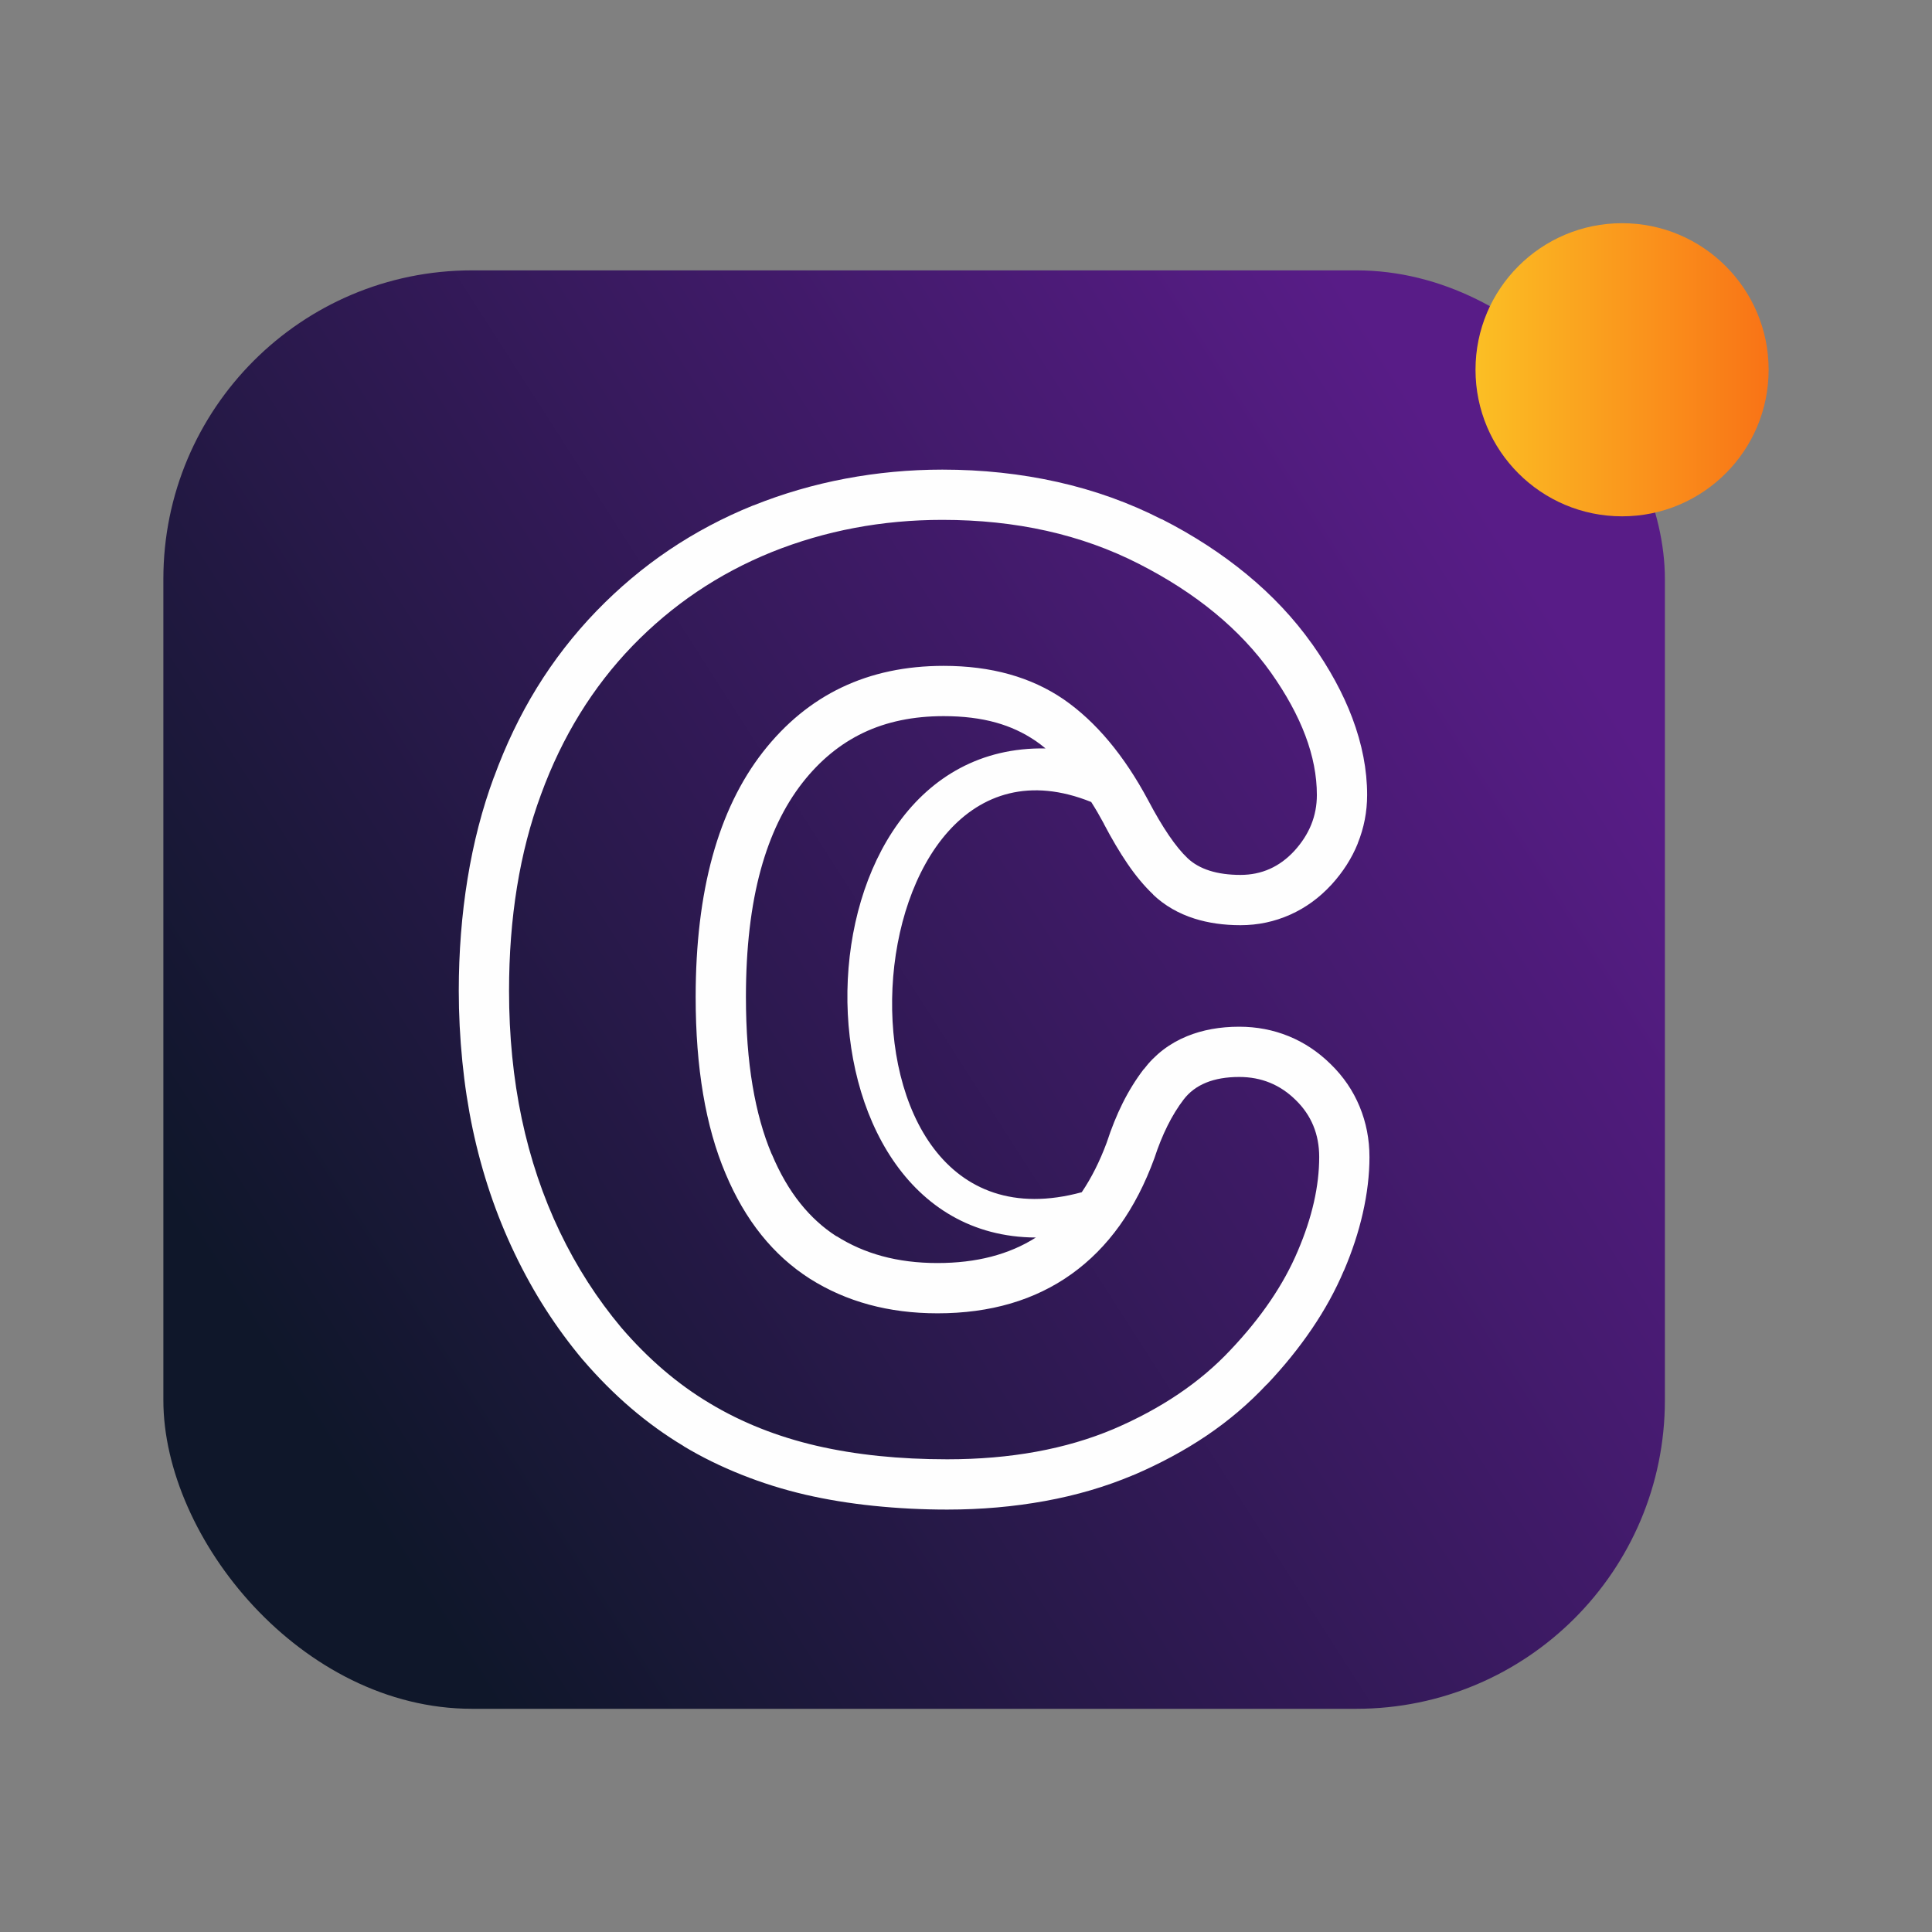
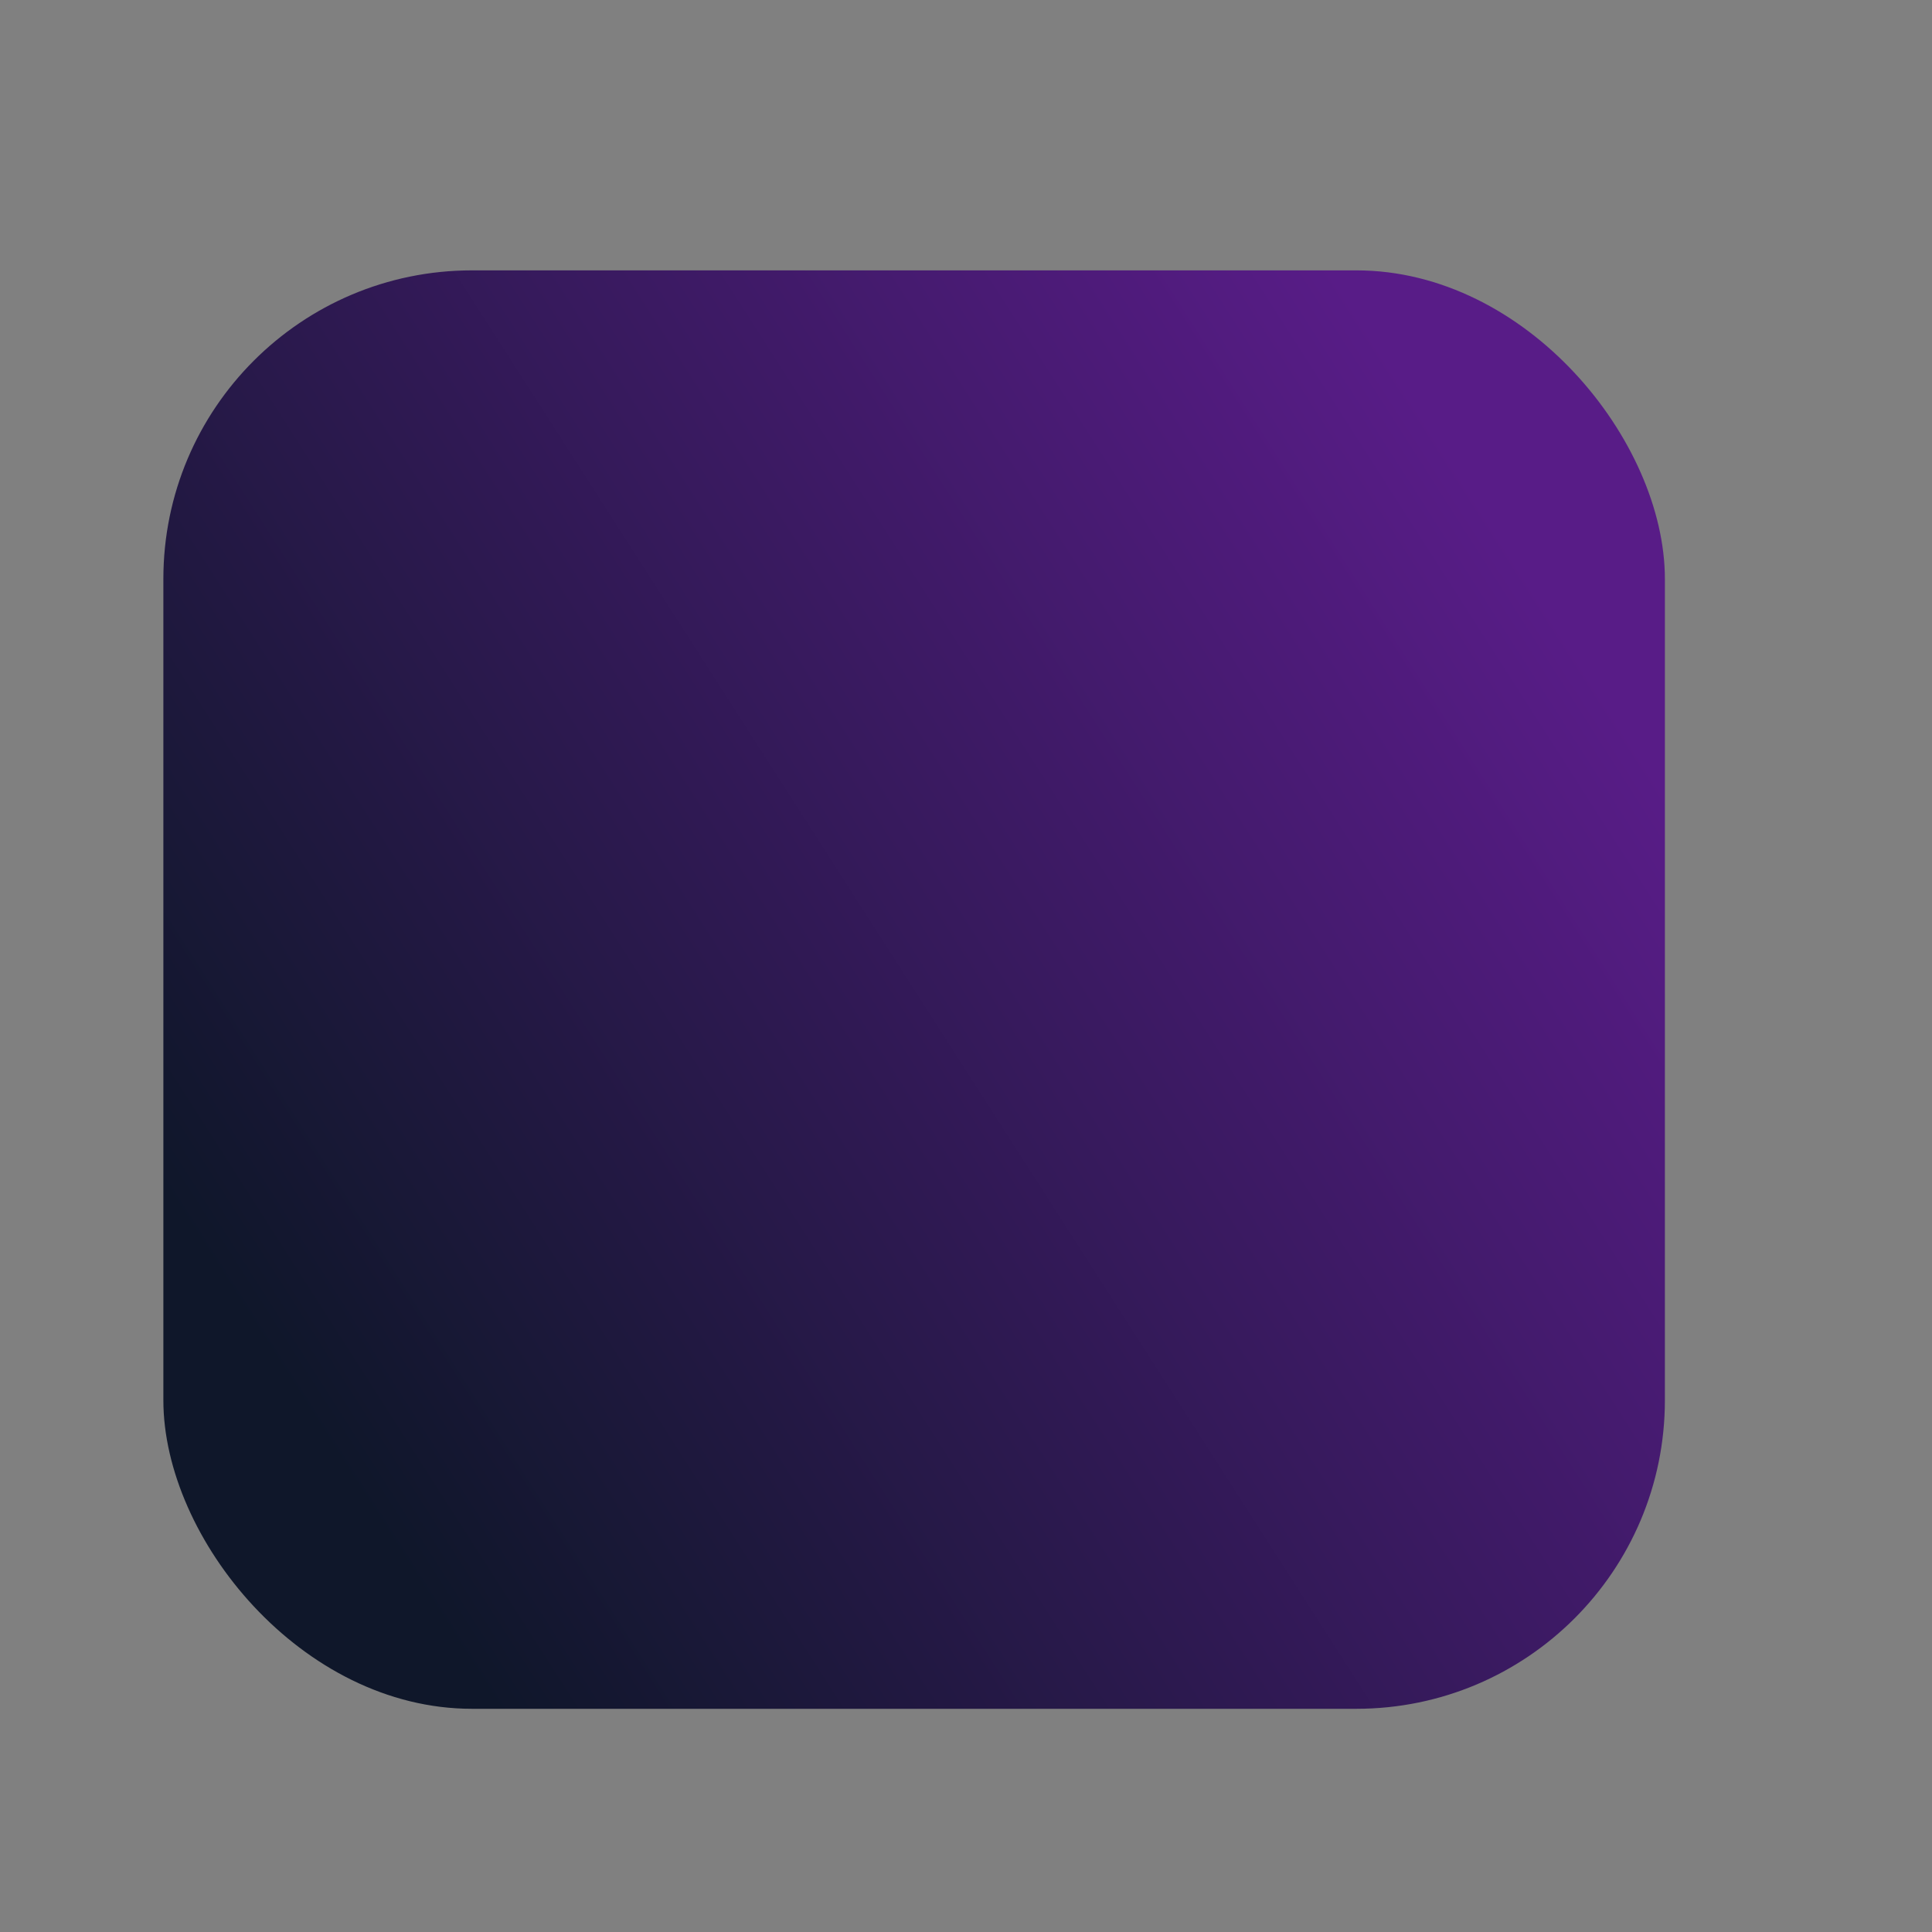
<svg xmlns="http://www.w3.org/2000/svg" xml:space="preserve" width="5in" height="5in" version="1.1" style="shape-rendering:geometricPrecision; text-rendering:geometricPrecision; image-rendering:optimizeQuality; fill-rule:evenodd; clip-rule:evenodd" viewBox="0 0 5000 5000">
  <rect x="0" y="0" width="5000" height="5000" fill="#808080" stroke="none" />
  <defs>
    <style type="text/css">
   
    .fil1 {fill:#FEFEFE}
    .fil2 {fill:url(#id0)}
    .fil0 {fill:url(#id1)}
   
  </style>
    <linearGradient id="id0" gradientUnits="userSpaceOnUse" x1="3818.6" y1="956.94" x2="4577.2" y2="956.94">
      <stop offset="0" style="stop-opacity:1; stop-color:#FBBF24" />
      <stop offset="1" style="stop-opacity:1; stop-color:#F97316" />
    </linearGradient>
    <linearGradient id="id1" gradientUnits="userSpaceOnUse" x1="749.36" y1="3596.42" x2="3982.15" y2="1525.66">
      <stop offset="0" style="stop-opacity:1; stop-color:#0F172A" />
      <stop offset="1" style="stop-opacity:1; stop-color:#581C87" />
    </linearGradient>
  </defs>
  <g id="Layer_x0020_1">
    <g id="_1949186515952">
      <rect class="fil0" x="422.79" y="699.71" width="3885.92" height="3722.64" rx="798.57" ry="798.57" />
-       <path class="fil1" d="M3544.17 2994.18c0,46.2 -5.74,94.93 -17.39,146.15 -11.01,48.43 -27.17,97.71 -48.58,147.79l-0.18 -0.07c-21.57,51.12 -49.27,101.56 -83.07,151.3 -33.54,49.36 -72.31,97.26 -116.28,143.67l-0.24 -0.22c-46.97,50.13 -99.06,94.34 -156.09,132.83 -56.83,38.35 -120.13,72.37 -189.69,102.17l-0.5 0c-70.37,29.71 -146.31,52.02 -227.78,66.84 -80.93,14.73 -165.27,22.13 -252.93,22.13 -64.12,0 -127.66,-3.21 -190.63,-9.7 -62.11,-6.41 -121.04,-16.02 -176.74,-28.9 -56.31,-13.09 -111.15,-30.23 -164.34,-51.4 -54.11,-21.53 -104.28,-46.19 -150.29,-73.91l0.14 -0.22c-47.65,-28.43 -93.28,-61.33 -136.72,-98.54 -43.29,-37.07 -84.61,-78.53 -123.81,-124.21l-1.02 -1.02c-34.25,-40.92 -66.23,-84.33 -95.83,-130.39 -28.58,-44.47 -55.36,-92.59 -80.25,-144.55 -24.41,-50.95 -45.57,-103.13 -63.48,-156.36 -18.19,-54.04 -33.27,-109.46 -45.25,-166.06 -11.79,-56.03 -20.69,-114.14 -26.68,-174.37 -6.15,-61.9 -9.22,-122.81 -9.22,-182.8 0,-100.19 7.55,-196.97 22.72,-290.19 15.19,-93.33 37.87,-180.95 68.1,-262.68l0.16 0.06c30.67,-83.96 67.76,-161.09 110.99,-231.35 44.06,-71.59 95.44,-137.72 153.85,-198.33l0.51 -0.51c58.12,-59.98 120.61,-112.56 187.61,-157.73 67.59,-45.57 140.04,-84.04 217.45,-115.37l0.51 0c76.96,-30.84 156.52,-54.05 238.56,-69.52 82.46,-15.55 166.19,-23.37 251.06,-23.37 103.3,0 202.57,10.63 297.9,31.96 95.48,21.36 185.28,53.53 269.54,96.57l0.2 -0.4c81.5,41.5 154.76,89.11 219.76,142.65 66.23,54.55 122.47,114.44 168.68,179.45l0.5 0.51c45.6,64.61 80.41,128.46 104.23,191.73 25.59,67.96 38.48,134.39 38.48,199.47 0,43.76 -8.18,85.41 -24.3,125.28l0 0.51c-15.5,38.3 -38.16,73.59 -67.79,106.17l-0.51 0.51c-31.05,33.73 -66.51,59.5 -106.34,77.31 -40.7,18.2 -83.64,27.3 -128.83,27.3 -43.54,0 -83.26,-5.74 -118.86,-16.98 -41.61,-13.15 -77.37,-33.87 -106.96,-61.85l0 -0.51c-23.02,-21.78 -45.28,-48.45 -66.75,-79.97 -19.7,-28.9 -40.04,-63.26 -61.01,-103.06l0.19 -0.09c-10.59,-19.75 -21.55,-38.53 -32.91,-56.35 -634.24,-255.78 -729.15,1201.61 -24.48,1009.89 25.02,-37.06 46.51,-79.77 64.47,-128.1 12.35,-37.8 26.09,-71.8 41.17,-102.06 15.99,-32.06 34.23,-61.46 54.69,-88.26l0.25 0.19c29.46,-38.63 67,-67.28 112.44,-85.76 39.79,-16.19 84.66,-24.34 134.48,-24.34 45.16,0 87.85,8.14 128.05,24.51 39.85,16.23 76.07,40.29 108.6,72.28 33,32.09 58.02,68.84 75.04,110.1 16.92,41 25.39,84.44 25.39,130.18zm-838.26 -1057.19c-8.7,-7.21 -17.51,-13.91 -26.41,-20.1l-0.07 0.11c-30.6,-20.86 -64.58,-36.56 -102.04,-47.03 -39.58,-11.06 -84.61,-16.62 -135.26,-16.62 -78.47,0 -147.75,14.38 -207.9,43.08 -59.96,28.61 -112.47,71.8 -157.59,129.47 -47.43,60.85 -83.35,135.69 -107.74,224.49 -25.63,93.35 -38.45,203.29 -38.45,329.82 0,85.23 5.76,161.91 17.27,229.99 11.26,66.6 27.69,125.39 49.28,176.37l0.5 0.51c20.73,49.48 45.4,91.97 73.94,127.56 27.69,34.52 58.87,62.82 93.46,84.98l0.23 -0.36c35.91,22.76 75.13,39.96 117.67,51.54 43.9,11.94 91.7,17.94 143.44,17.94 100.7,0 185.44,-22.02 254.55,-66.04 -662.46,-2.63 -646.3,-1277.79 25.11,-1265.72zm708.17 1057.19c0,75.02 -18.07,156.06 -55.31,243.13 -36.69,87.06 -94.73,172.48 -174.13,256.26 -78.85,84.33 -180.15,152.22 -302.81,204.79 -123.21,52.02 -266.67,78.3 -430.4,78.3 -123.75,0 -236.55,-11.5 -338.4,-35.05 -101.3,-23.54 -193.84,-60.23 -276.52,-110.06 -82.68,-49.28 -159.34,-114.99 -228.89,-196.04 -61.88,-73.92 -114.99,-156.06 -158.8,-247.5 -43.8,-91.44 -76.66,-189.46 -98.56,-292.95 -21.9,-104.04 -32.85,-214.1 -32.85,-330.74 0,-188.91 27.38,-358.66 82.69,-508.15 54.76,-150.04 134.16,-278.17 236.55,-384.4 102.94,-106.23 222.87,-187.27 360.85,-243.12 137.99,-55.31 285.28,-83.24 441.34,-83.24 190.56,0 359.76,37.78 508.7,113.9 148.39,75.56 262.29,169.75 341.69,281.45 78.85,111.7 118.82,216.84 118.82,316.5 0,54.75 -19.71,102.39 -58.04,144.56 -38.33,41.62 -84.87,62.43 -139.63,62.43 -60.78,0 -106.78,-14.78 -136.89,-43.26 -30.67,-29.02 -64.62,-78.85 -101.85,-149.48 -62.43,-116.63 -135.25,-203.7 -219.03,-261.74 -84.33,-57.5 -187.27,-86.52 -310.47,-86.52 -196.04,0 -351.54,74.47 -467.63,222.87 -116.09,148.94 -174.13,360.3 -174.13,634.09 0,182.89 25.74,335.11 77.22,456.68 50.92,121.56 123.75,211.91 217.93,272.15 94.19,59.68 204.24,89.8 330.74,89.8 136.9,0 252.43,-33.95 347.16,-101.85 94.73,-67.9 165.92,-167.55 214.11,-299.52 20.26,-61.88 45.44,-112.26 75.56,-151.68 29.57,-38.88 77.75,-58.59 144.01,-58.59 56.95,0 105.69,19.71 146.2,59.69 40.52,39.43 60.78,88.7 60.78,147.3z" />
-       <circle class="fil2" cx="4197.9" cy="956.94" r="379.3" />
    </g>
  </g>
</svg>